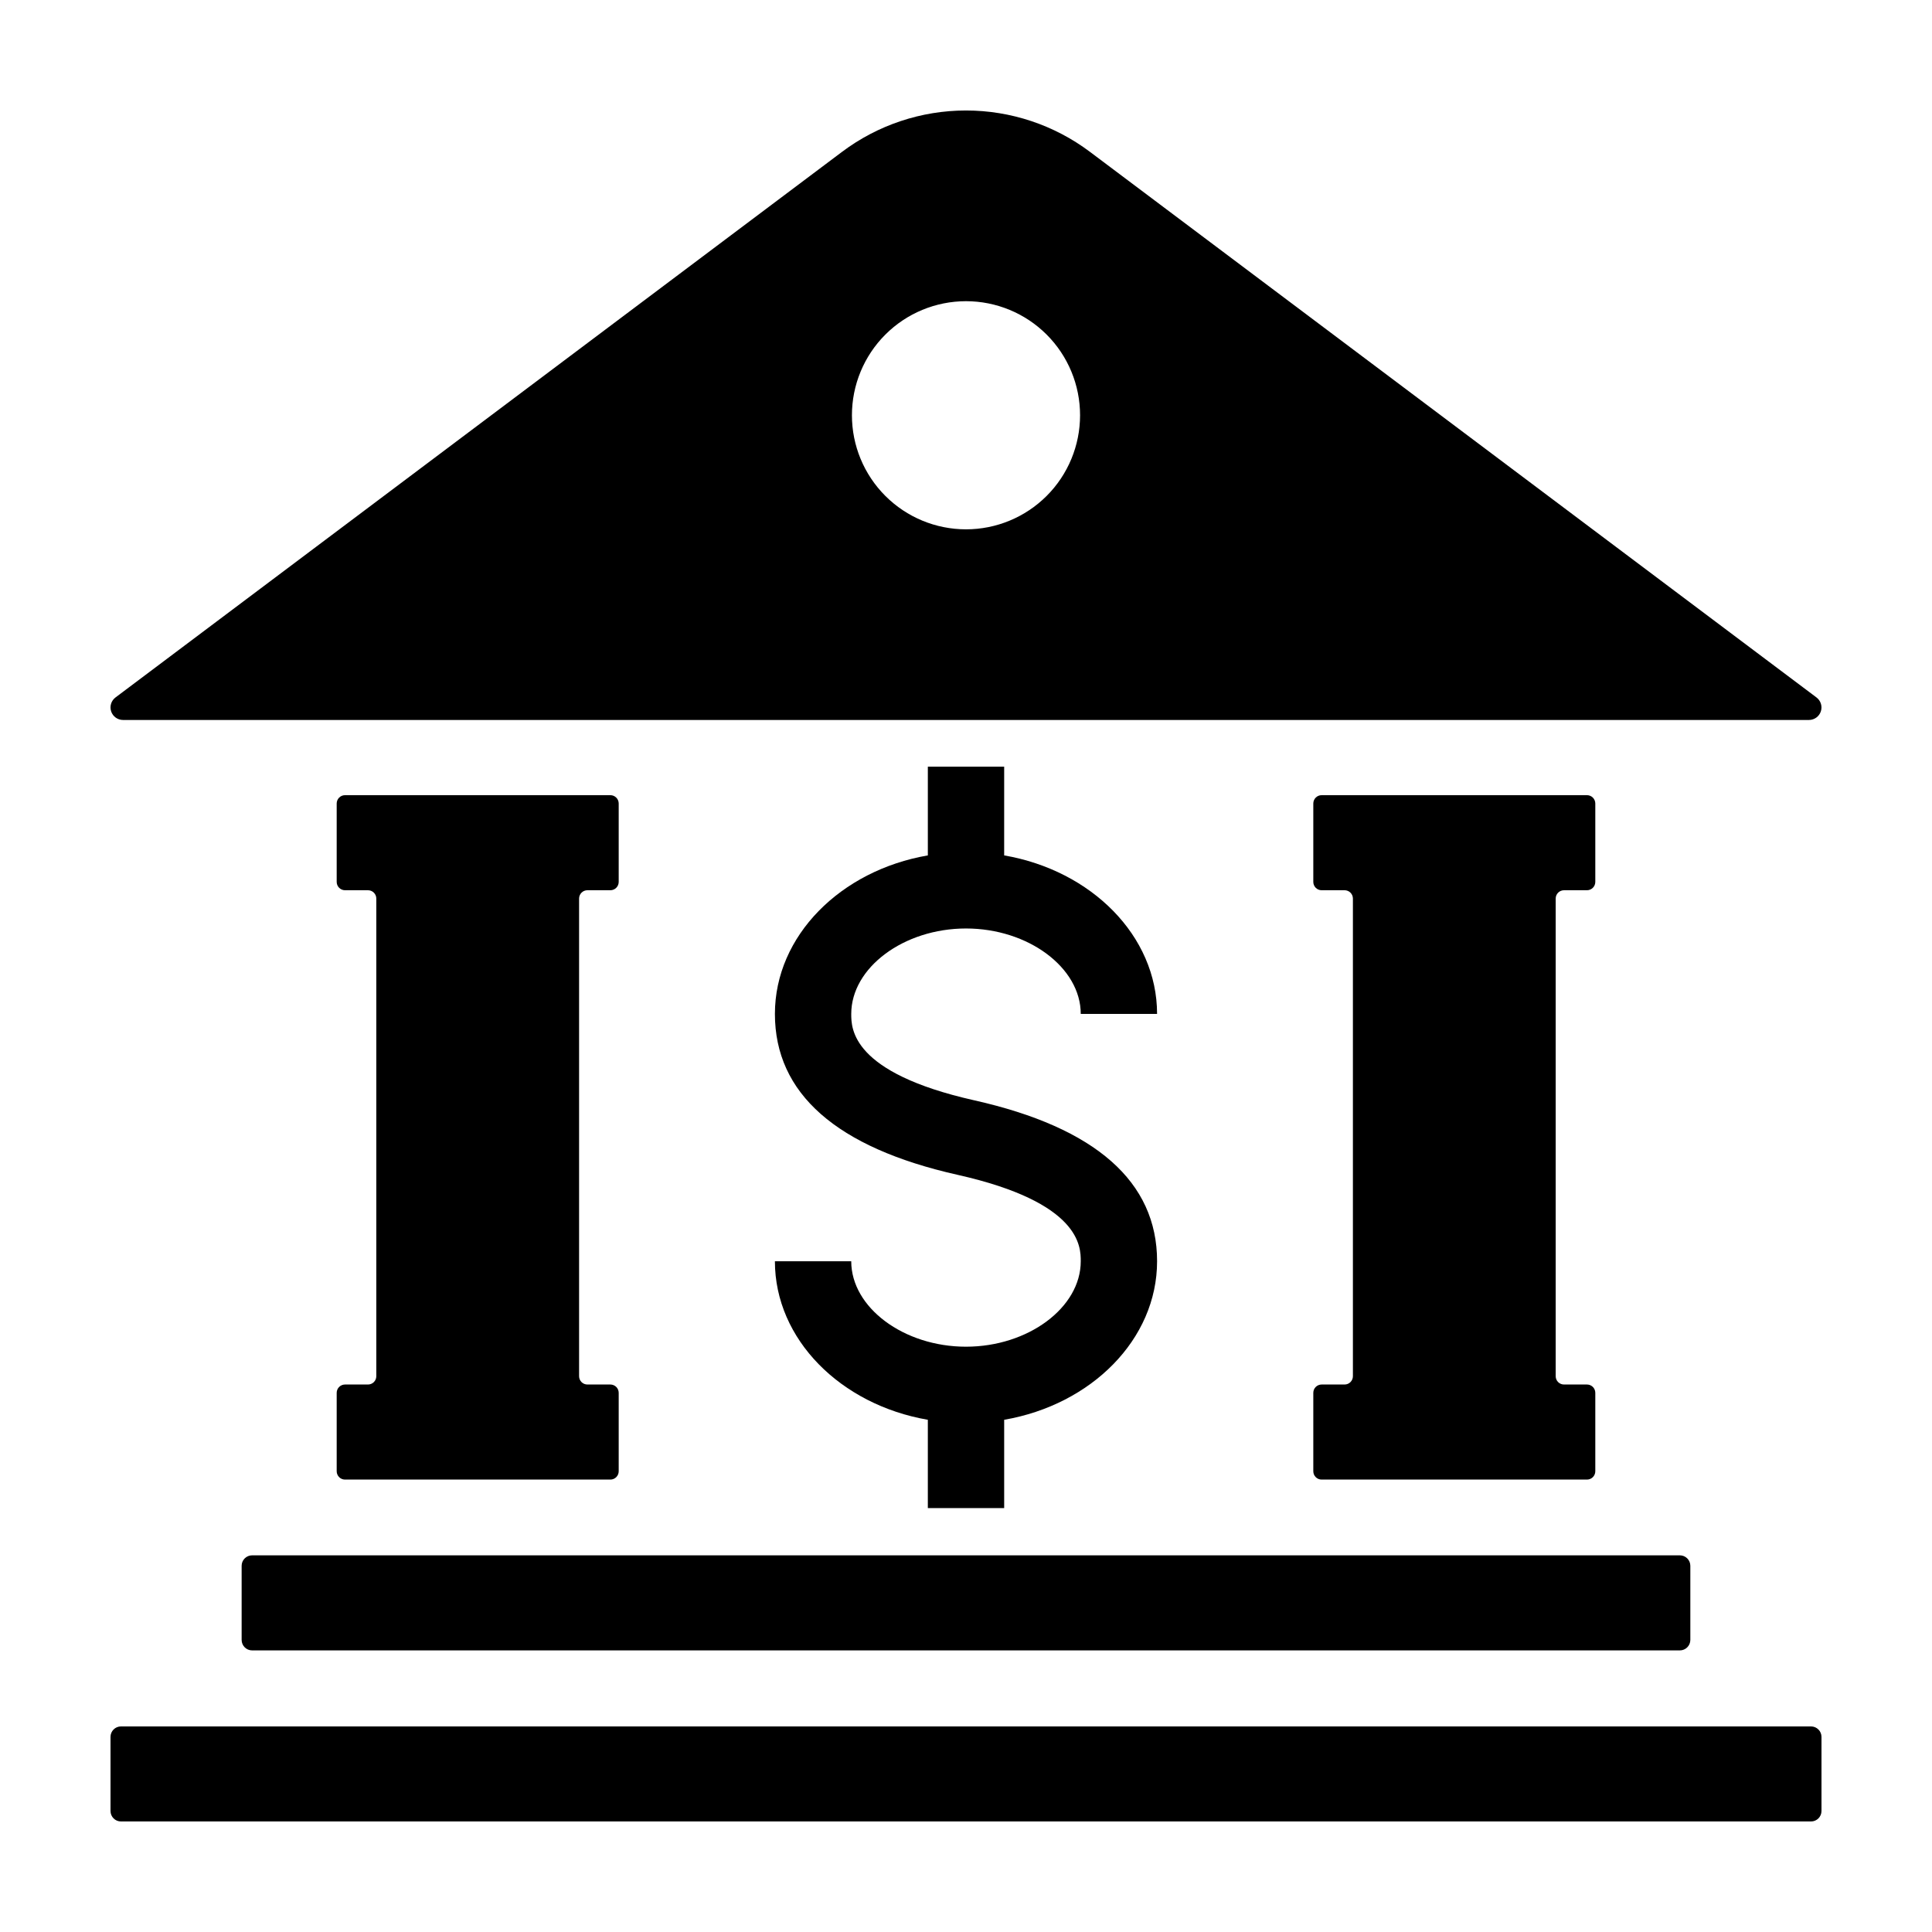
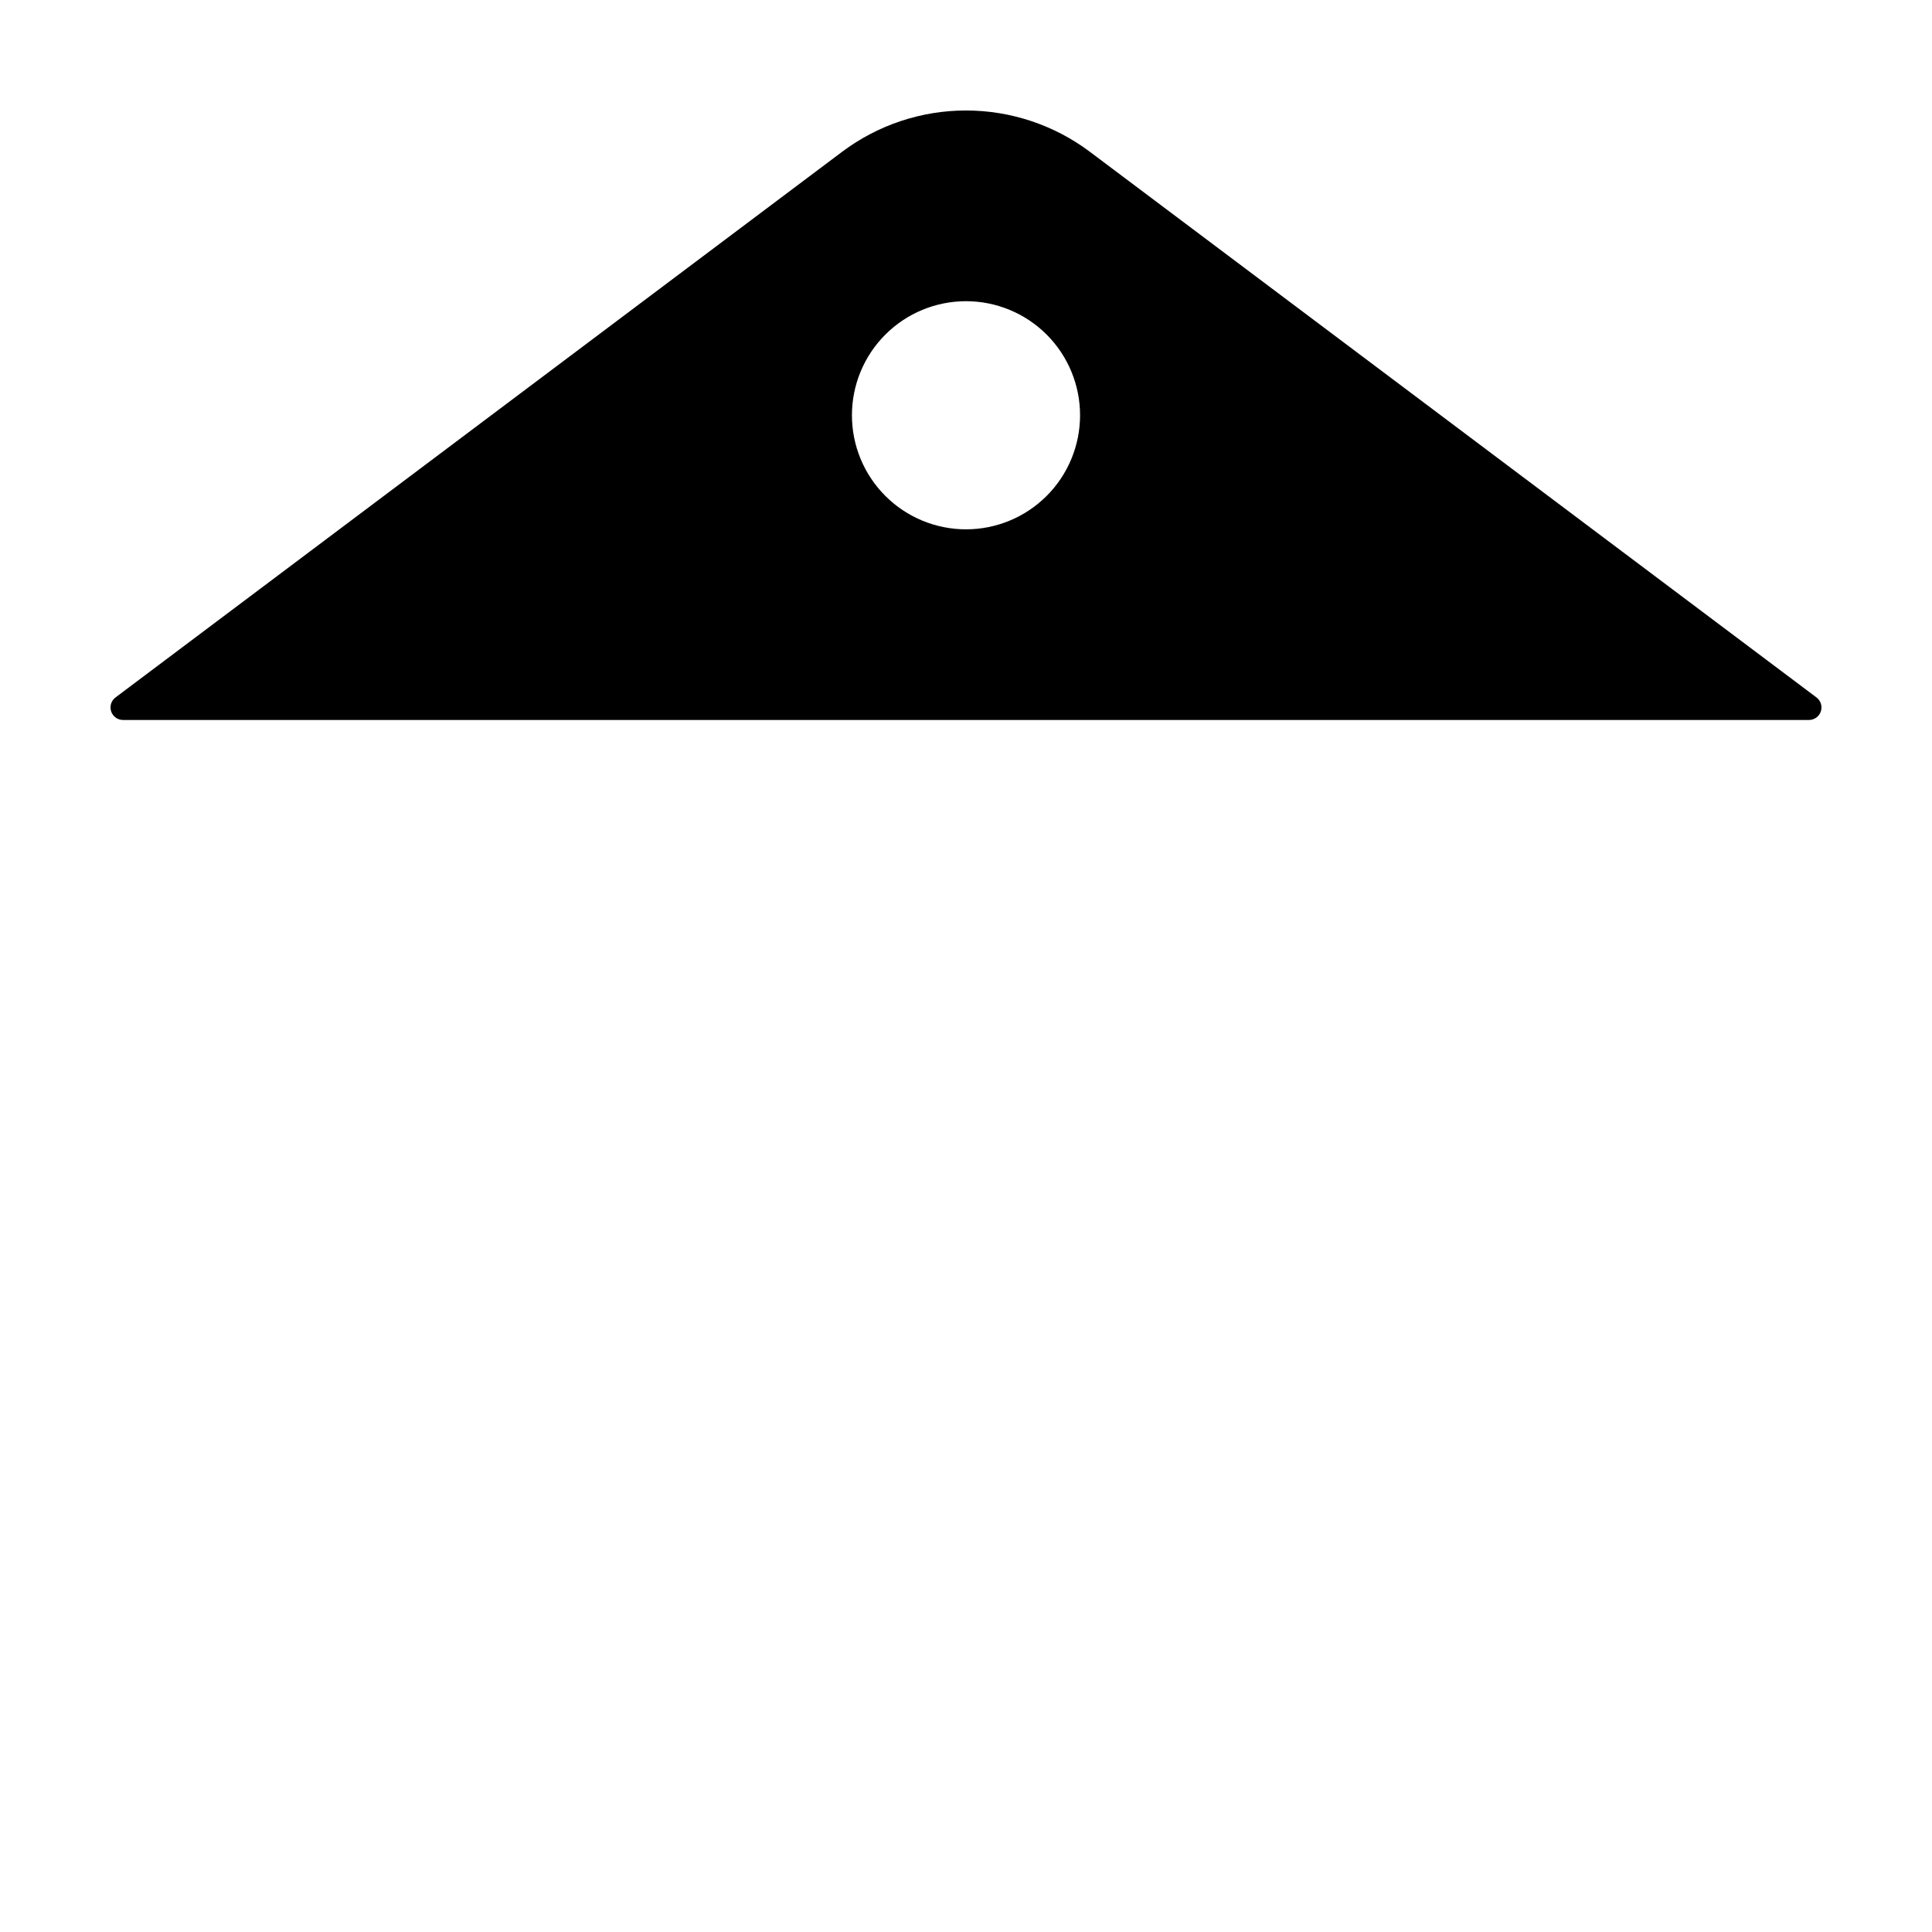
<svg xmlns="http://www.w3.org/2000/svg" fill="#000000" width="800px" height="800px" version="1.1" viewBox="144 144 512 512">
  <g>
-     <path d="m210.81 556.18h378.37c1.531 0 2.777 1.242 2.777 2.777v19.637c0 1.535-1.246 2.777-2.777 2.777h-378.37c-1.531 0-2.773-1.242-2.773-2.777v-19.637c0-0.738 0.289-1.445 0.812-1.965 0.52-0.52 1.227-0.812 1.961-0.812z" />
-     <path d="m176.06 601.52h447.88c1.531 0 2.773 1.242 2.773 2.773v19.641c0 1.531-1.242 2.773-2.773 2.773h-447.88c-1.531 0-2.773-1.242-2.773-2.773v-19.641c0-1.531 1.242-2.773 2.773-2.773z" />
-     <path d="m500.33 510.91h-6.086c-0.586 0-1.145 0.234-1.559 0.645-0.414 0.414-0.645 0.977-0.645 1.559v20.785c0 0.582 0.23 1.145 0.645 1.559 0.414 0.414 0.973 0.645 1.559 0.645h70.324c0.582 0 1.145-0.23 1.559-0.645 0.41-0.414 0.645-0.977 0.645-1.559v-20.785c0-0.582-0.234-1.145-0.645-1.559-0.414-0.41-0.977-0.645-1.559-0.645h-6.09c-0.582 0-1.145-0.23-1.559-0.645-0.414-0.414-0.645-0.973-0.645-1.559v-126.58c0-0.586 0.23-1.145 0.645-1.559 0.414-0.414 0.977-0.645 1.559-0.645h6.09c0.582 0 1.145-0.234 1.559-0.648 0.41-0.41 0.645-0.973 0.645-1.559v-20.781c0-0.582-0.234-1.145-0.645-1.559-0.414-0.414-0.977-0.645-1.559-0.645h-70.324c-0.586 0-1.145 0.23-1.559 0.645-0.414 0.414-0.645 0.977-0.645 1.559v20.781c0 0.586 0.23 1.148 0.645 1.559 0.414 0.414 0.973 0.648 1.559 0.648h6.086c0.586 0 1.145 0.23 1.559 0.645 0.414 0.414 0.645 0.973 0.645 1.559v126.58c0 0.586-0.23 1.145-0.645 1.559-0.414 0.414-0.973 0.645-1.559 0.645z" />
-     <path d="m241.52 510.91h-6.086c-0.586 0-1.148 0.234-1.559 0.645-0.414 0.414-0.648 0.977-0.648 1.559v20.785c0 0.582 0.234 1.145 0.648 1.559 0.41 0.414 0.973 0.645 1.559 0.645h70.324c0.582 0 1.145-0.23 1.559-0.645 0.41-0.414 0.645-0.977 0.645-1.559v-20.785c0-0.582-0.234-1.145-0.645-1.559-0.414-0.41-0.977-0.645-1.559-0.645h-6.09c-0.586 0-1.145-0.23-1.559-0.645s-0.645-0.973-0.645-1.559v-126.58c0-0.586 0.23-1.145 0.645-1.559 0.414-0.414 0.973-0.645 1.559-0.645h6.09c0.582 0 1.145-0.234 1.559-0.648 0.41-0.41 0.645-0.973 0.645-1.559v-20.781c0-0.582-0.234-1.145-0.645-1.559-0.414-0.414-0.977-0.645-1.559-0.645h-70.324c-0.586 0-1.148 0.23-1.559 0.645-0.414 0.414-0.648 0.977-0.648 1.559v20.781c0 0.586 0.234 1.148 0.648 1.559 0.41 0.414 0.973 0.648 1.559 0.648h6.086c0.586 0 1.145 0.23 1.559 0.645 0.414 0.414 0.645 0.973 0.645 1.559v126.58c0 0.586-0.23 1.145-0.645 1.559s-0.973 0.645-1.559 0.645z" />
    <path d="m176.61 334.8h446.78c1.43 0 2.695-0.914 3.148-2.266 0.453-1.355-0.012-2.848-1.156-3.707l-192.54-144.59c-9.473-7.113-21-10.957-32.844-10.957-11.848 0-23.371 3.844-32.844 10.957l-192.54 144.59c-1.145 0.859-1.609 2.352-1.156 3.707 0.453 1.352 1.723 2.266 3.148 2.266zm223.39-110.98c8.016 0 15.703 3.184 21.375 8.852 5.668 5.668 8.852 13.359 8.852 21.375s-3.184 15.707-8.852 21.375c-5.672 5.668-13.359 8.855-21.375 8.855-8.02 0-15.707-3.188-21.375-8.855-5.672-5.668-8.855-13.359-8.855-21.375s3.184-15.707 8.855-21.375c5.668-5.668 13.355-8.852 21.375-8.852z" />
-     <path d="m400 500.89c-16.484 0-30.414-10.367-30.414-22.641h-20.227c0 20.707 17.434 38.027 40.527 42.008v23.406h20.23v-23.406c23.094-3.981 40.523-21.301 40.523-42.008 0-21.082-16.293-35.43-48.422-42.645-32.629-7.324-32.629-19.051-32.629-22.906 0-12.273 13.93-22.641 30.414-22.641 16.48 0 30.406 10.367 30.406 22.641h20.227c0-20.707-17.43-38.027-40.523-42.008l0.004-23.516h-20.23v23.516c-23.094 3.981-40.527 21.301-40.527 42.008 0 21.082 16.293 35.43 48.426 42.648 32.625 7.324 32.625 19.051 32.625 22.906 0 12.27-13.93 22.637-30.41 22.637z" />
  </g>
</svg>